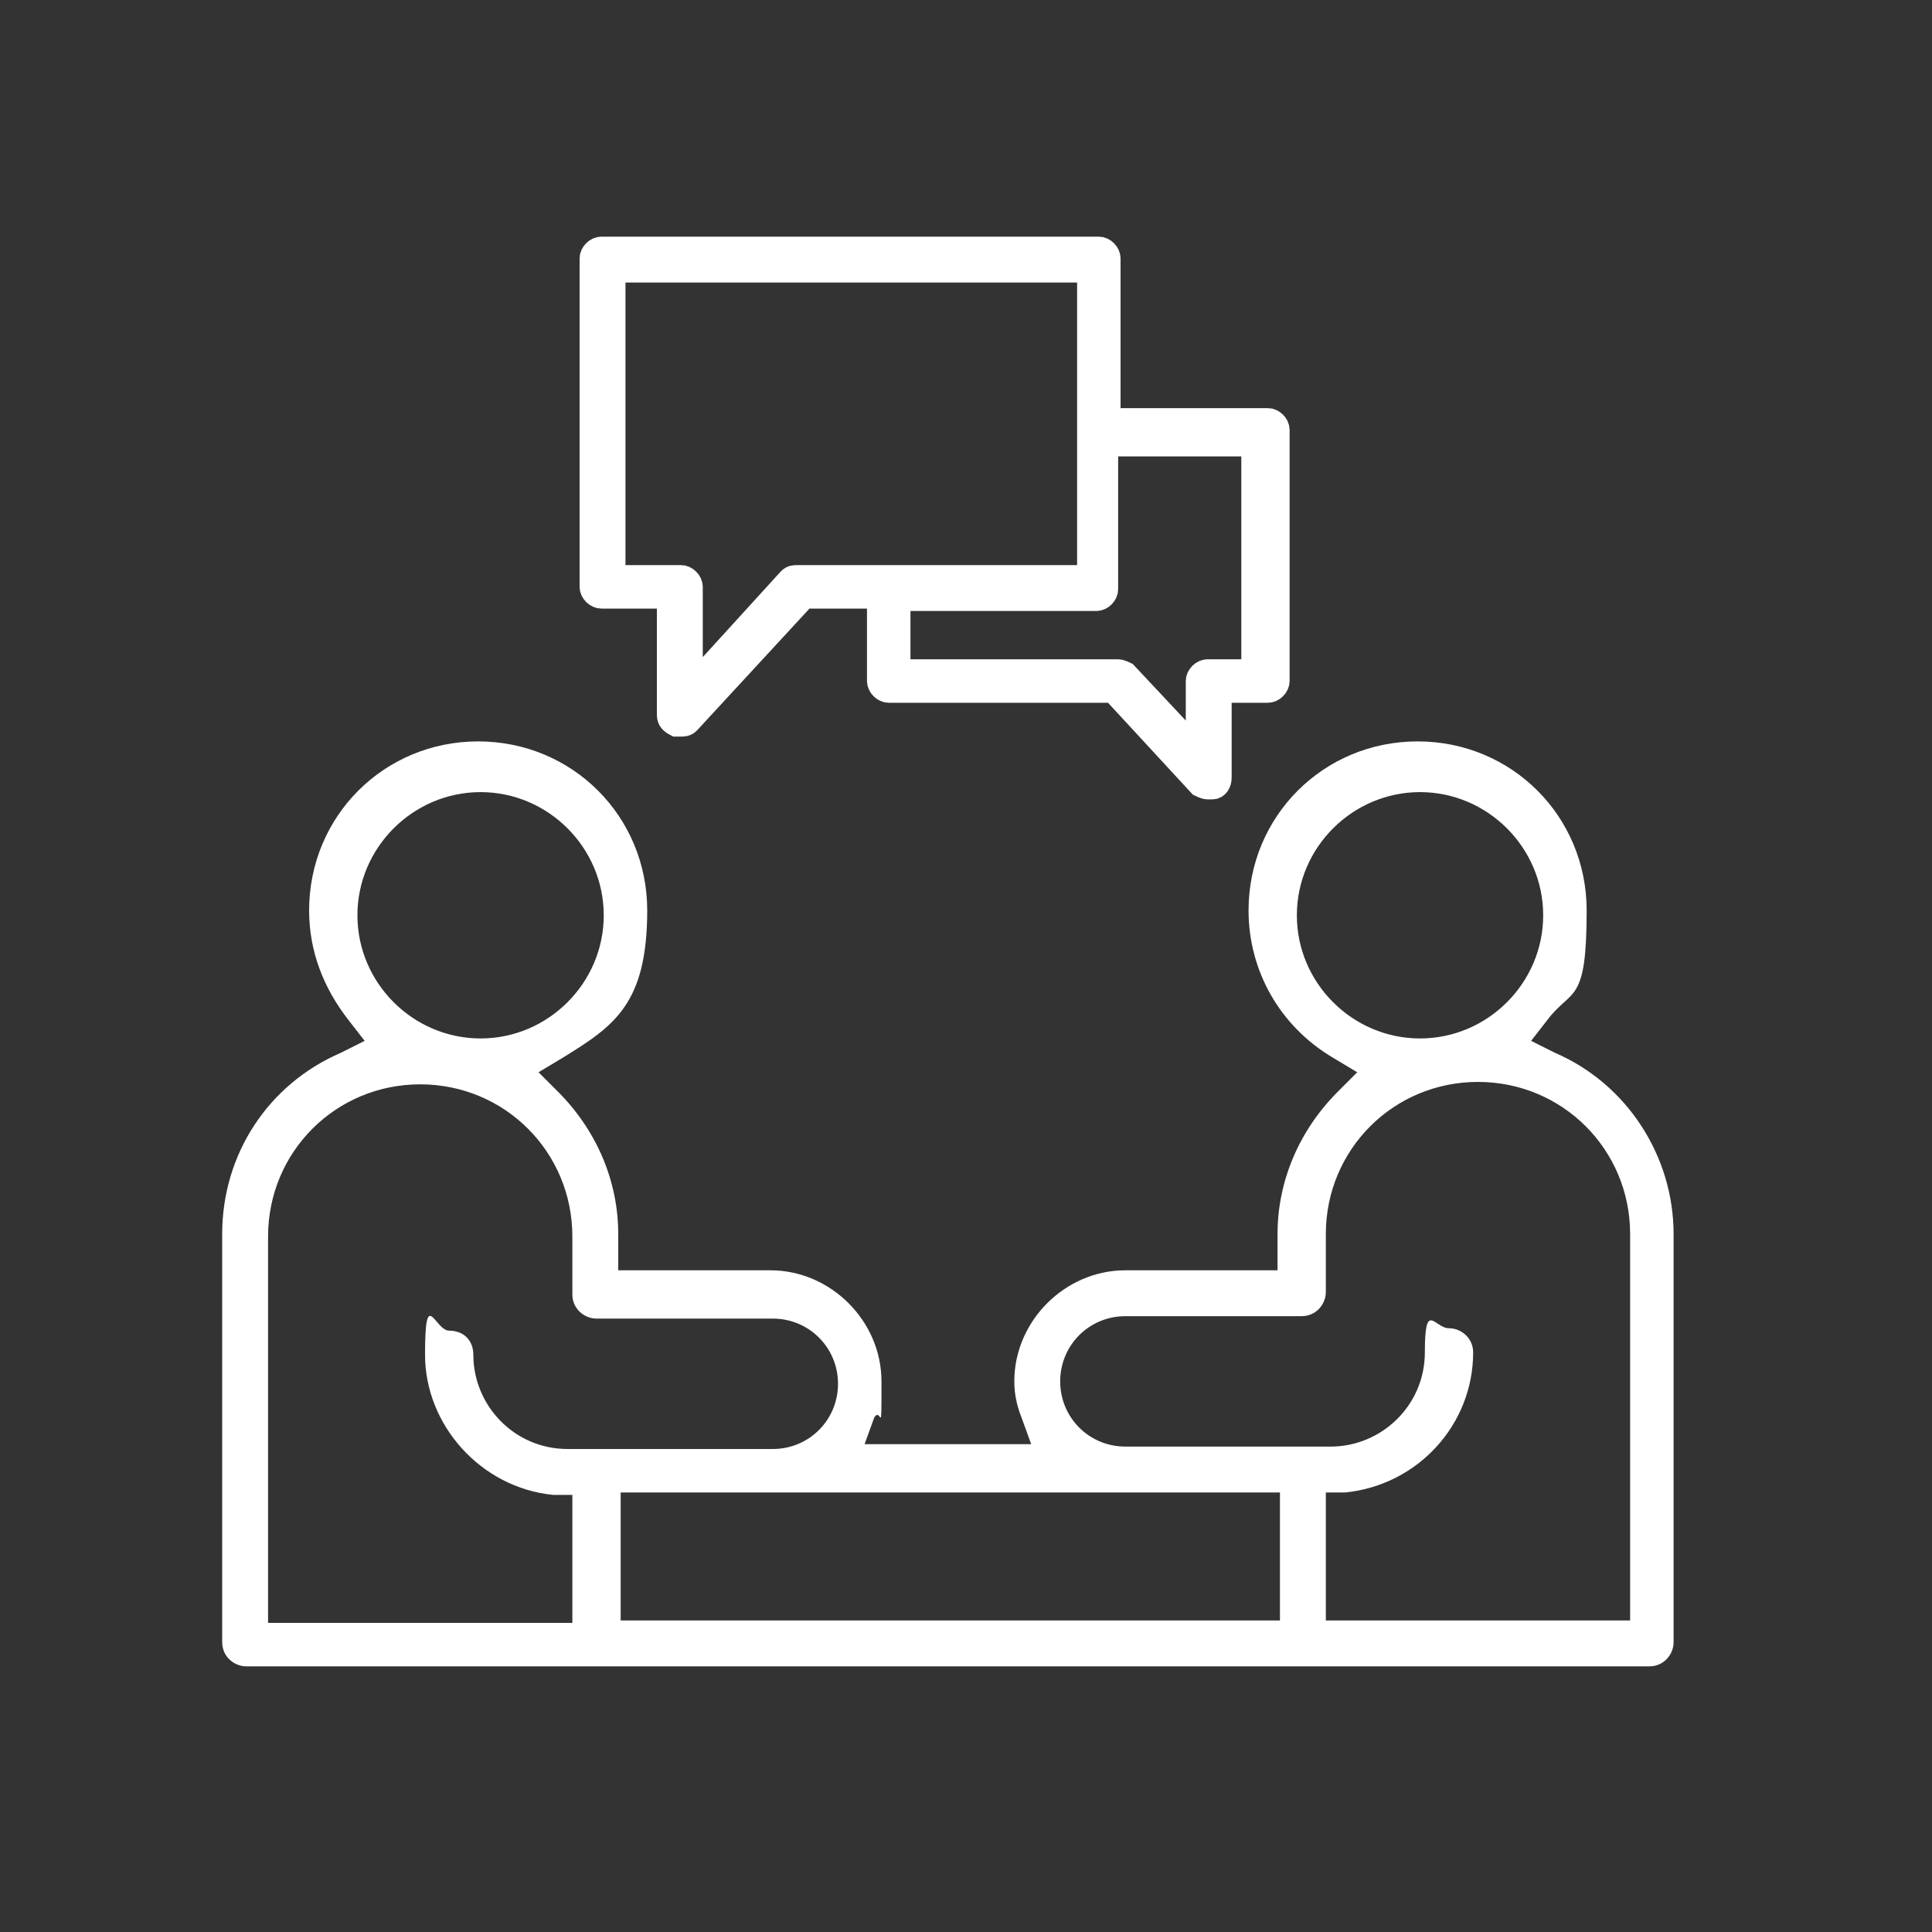
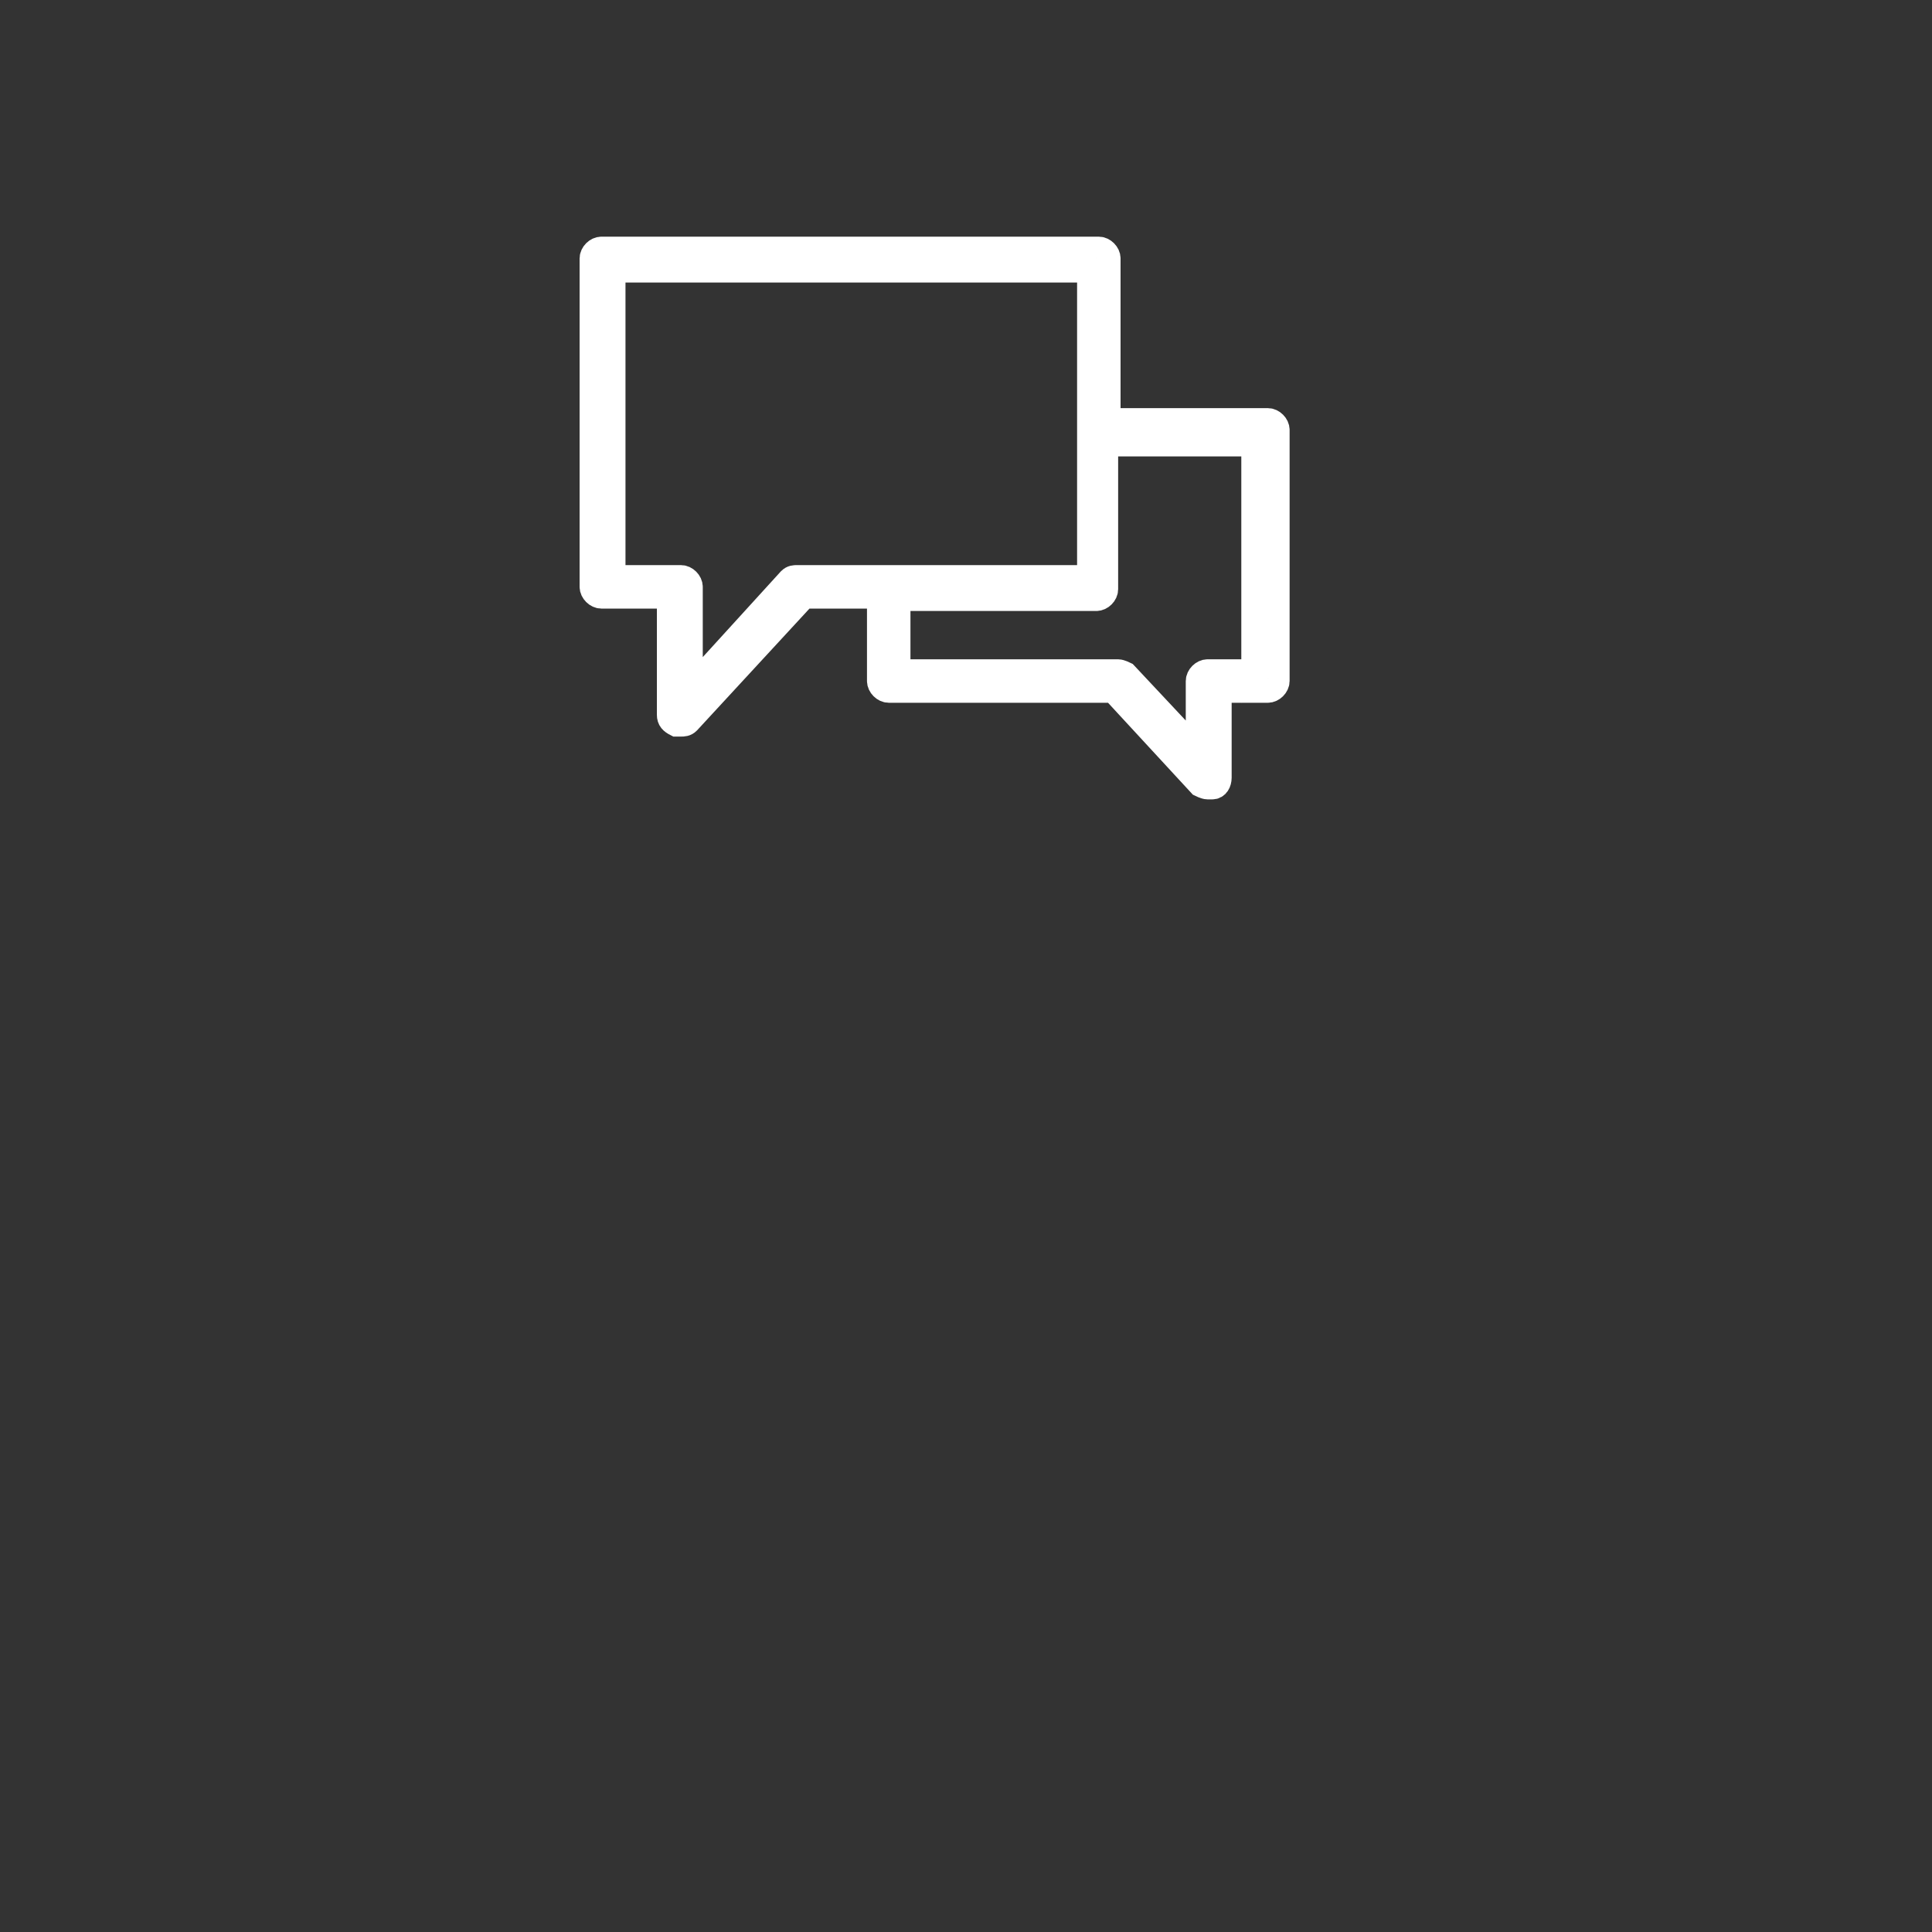
<svg xmlns="http://www.w3.org/2000/svg" version="1.1" viewBox="0 0 80 80">
  <rect x="0" y="0" width="80" height="80" fill="#333333" stroke="none" />
  <defs>
    <style>
      .cls-1 {
        fill: none;
        stroke: #fff;
        stroke-miterlimit: 10;
      }

      .cls-2 {
        fill: #fff;
      }
    </style>
  </defs>
  <g>
    <g id="Layer_1">
-       <path class="cls-2" d="M10.2,69c-.5,0-1-.4-1-1v-16.9c0-3.3,1.9-6.2,4.9-7.5l1-.5-.7-.9c-1-1.3-1.6-2.8-1.6-4.5,0-3.9,3.1-7,7-7s7,3.1,7,7-1.4,4.8-3.5,6.1l-1,.6.8.8c1.6,1.6,2.5,3.7,2.5,5.9v1.5h6.3c2.5,0,4.6,2.1,4.6,4.6s0,1-.3,1.5l-.4,1.1h6.9l-.4-1.1c-.2-.5-.3-1-.3-1.5,0-2.5,2.1-4.6,4.6-4.6h6.3v-1.5c0-2.2.9-4.3,2.5-5.9l.8-.8-1-.6c-2.2-1.3-3.5-3.6-3.5-6.1,0-3.9,3.1-7,7-7s7,3.1,7,7-.6,3.2-1.6,4.5l-.7.9,1,.5c3,1.3,4.9,4.3,4.9,7.5v16.9c0,.5-.4,1-1,1H10.2ZM60,55c.5,0,1,.4,1,1,0,3-2.3,5.5-5.3,5.8h-.8v5.3h12.6v-16c0-3.5-2.8-6.3-6.3-6.3s-6.3,2.8-6.3,6.3v2.4c0,.5-.4,1-1,1h-7.3c-1.5,0-2.7,1.2-2.7,2.7s1.2,2.7,2.7,2.7h8.5c2.1,0,3.9-1.7,3.9-3.9s.4-1,1-1h0ZM25.7,67.1h27.3v-5.3h-27.3v5.3ZM17.4,44.9c-3.5,0-6.3,2.8-6.3,6.3v16h12.6v-5.3h-.8c-3-.3-5.3-2.9-5.3-5.8s.4-1,1-1,1,.4,1,1c0,2.1,1.7,3.9,3.9,3.9h8.5c1.5,0,2.7-1.2,2.7-2.7s-1.2-2.7-2.7-2.7h-7.3c-.5,0-1-.4-1-1v-2.4c0-3.5-2.8-6.3-6.3-6.3h0ZM58.8,32.8c-2.8,0-5.1,2.3-5.1,5.1s2.3,5.1,5.1,5.1,5.1-2.3,5.1-5.1-2.3-5.1-5.1-5.1ZM19.9,32.8c-2.8,0-5.1,2.3-5.1,5.1s2.3,5.1,5.1,5.1,5.1-2.3,5.1-5.1-2.3-5.1-5.1-5.1Z" />
      <path class="cls-1" d="M52.5,17.4h-6.6v-6.7c0-.2-.2-.4-.4-.4h-20.6c-.2,0-.4.2-.4.4v13.6c0,.2.2.4.4.4h2.8v4.9c0,.2.1.3.3.4,0,0,.1,0,.2,0,.1,0,.2,0,.3-.1l4.8-5.2h3.1v3.5c0,.2.2.4.4.4h9.3l3.6,3.9c0,0,.2.1.3.1s.1,0,.2,0c.2,0,.3-.2.3-.4v-3.6h2c.2,0,.4-.2.4-.4v-10.4c0-.2-.2-.4-.4-.4ZM33,23.9c-.1,0-.2,0-.3.1l-4.1,4.5v-4.2c0-.2-.2-.4-.4-.4h-2.8v-12.7h19.7v12.7s-12,0-12,0ZM52,27.8h-2c-.2,0-.4.2-.4.4v2.9l-3-3.2c0,0-.2-.1-.3-.1h-9.1v-3h8.2c.2,0,.4-.2.4-.4v-6h6.1s0,9.5,0,9.5Z" />
    </g>
  </g>
</svg>